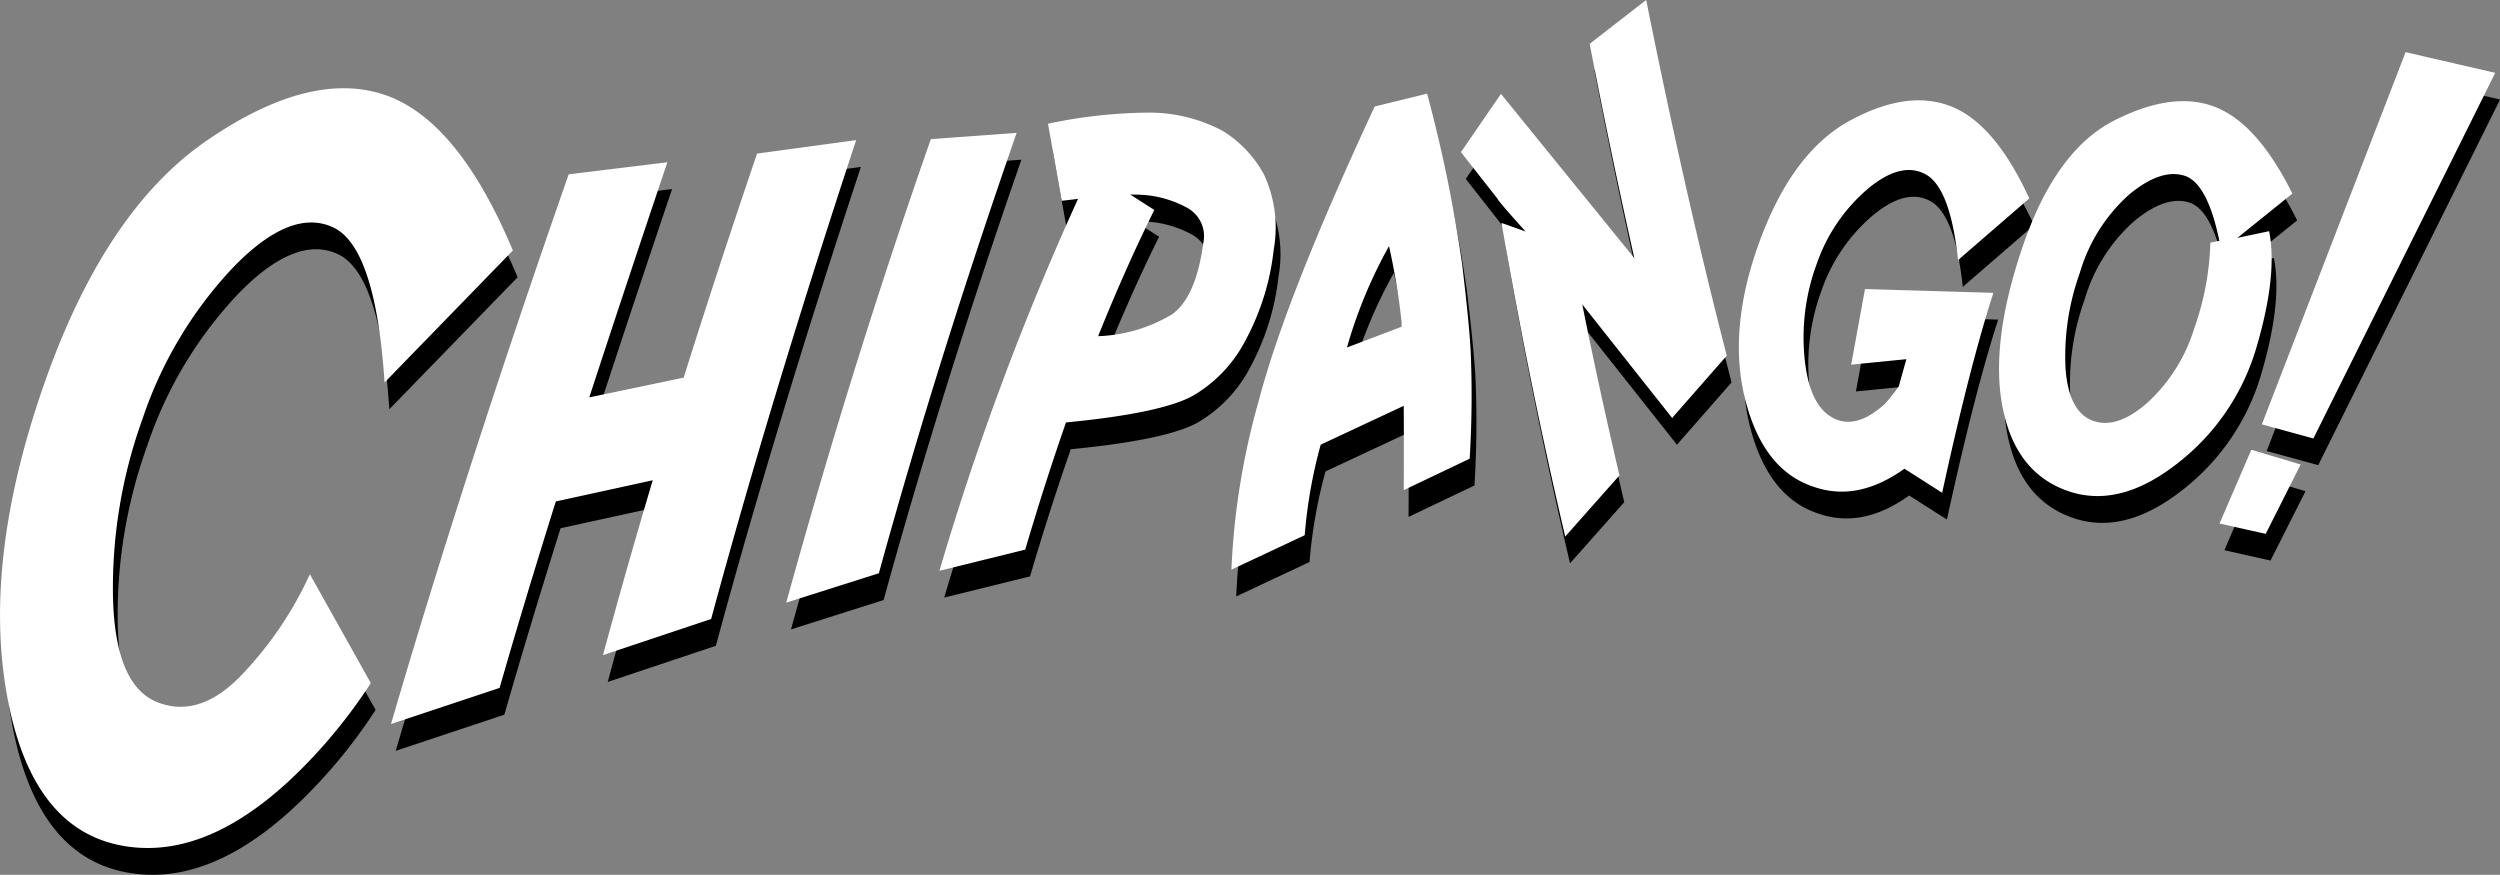
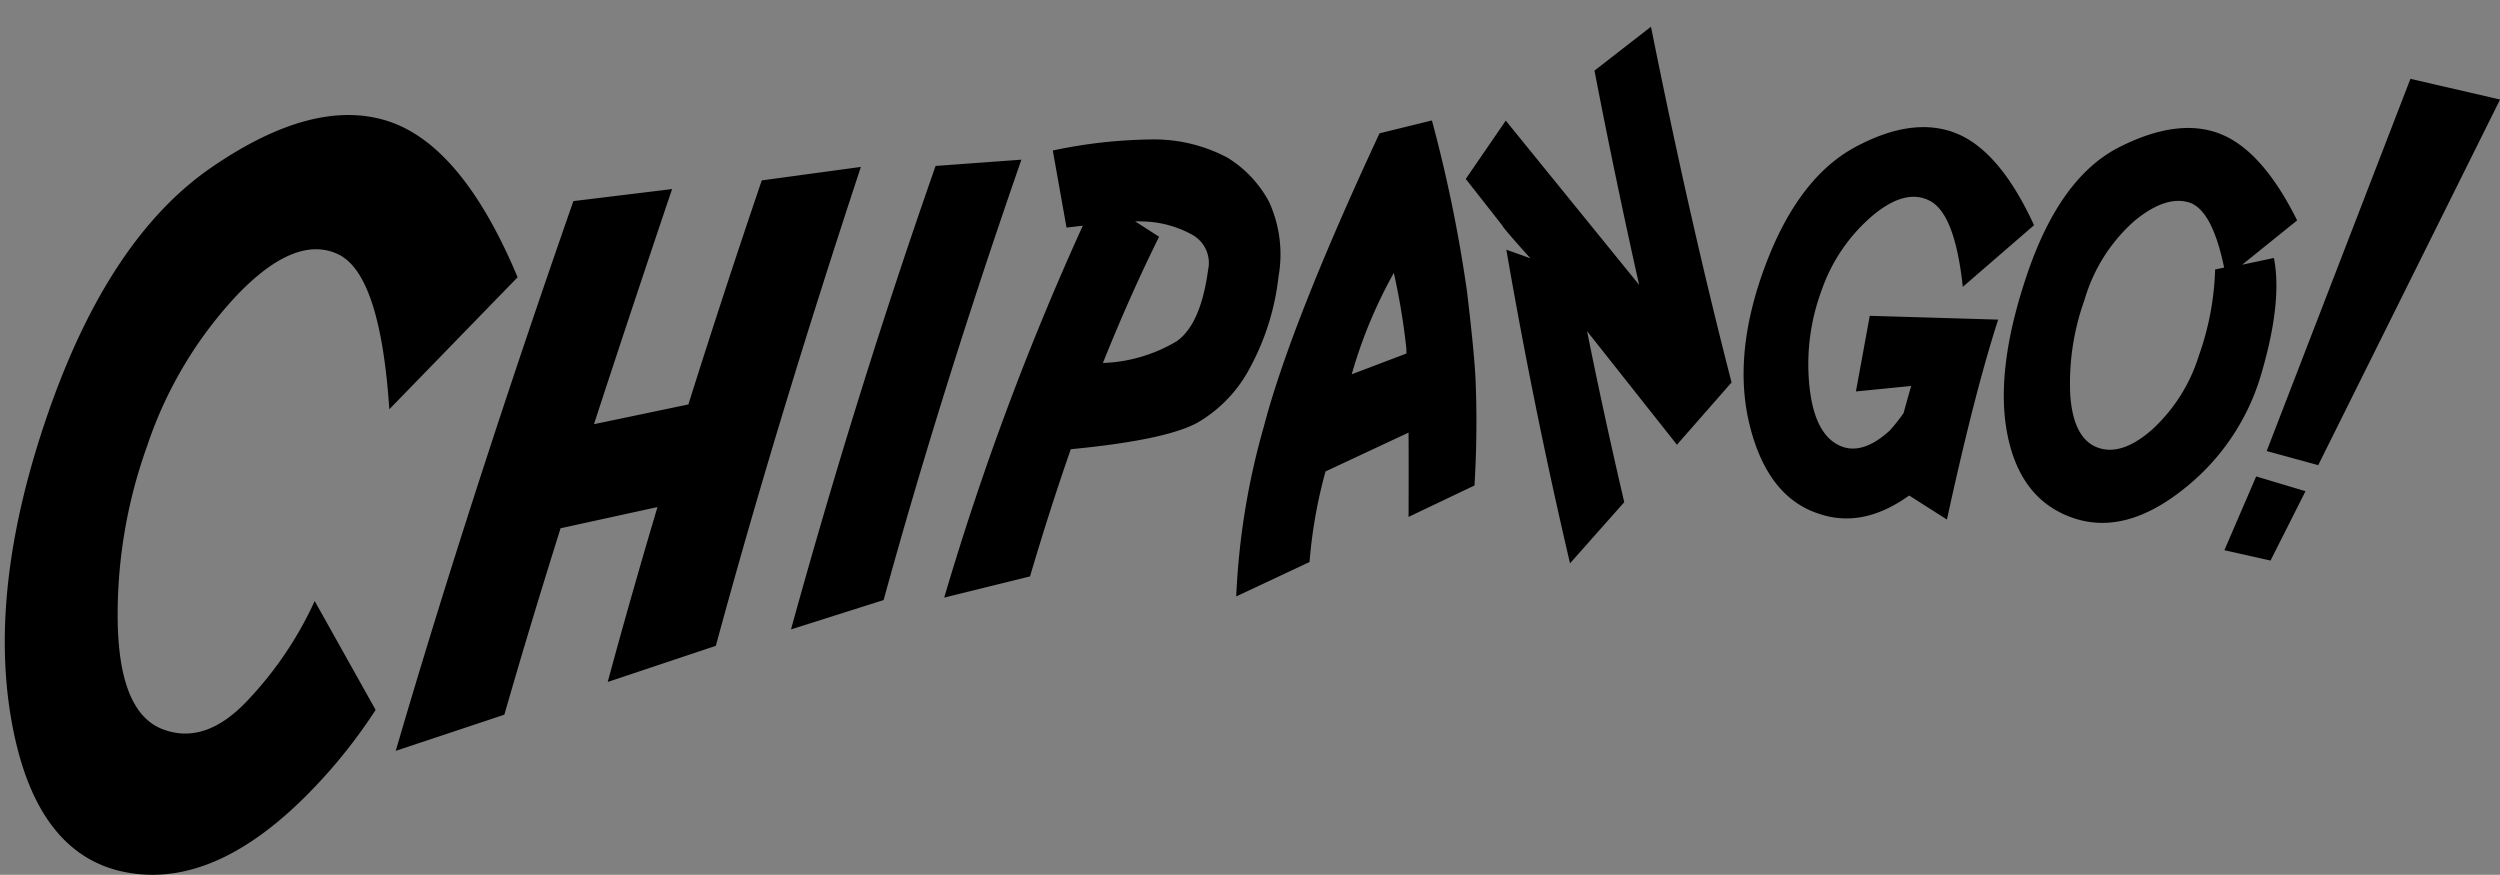
<svg xmlns="http://www.w3.org/2000/svg" id="Raggruppa_1612" data-name="Raggruppa 1612" width="174.942" height="61.215" viewBox="0 0 174.942 61.215">
  <rect x="0" y="0" width="174.942" height="61.215" fill="#808080" stroke="none" />
  <path id="Tracciato_3149" data-name="Tracciato 3149" d="M187.515,381.779q-3.243,2.326-6.306,1.281-3.573-1.145-4.835-6.119t1.051-11.193q2.312-6.22,6.366-8.378t7.071-.911q3.018,1.248,5.39,6.406l-4.985,4.316q-.541-5.057-2.267-6t-4.084,1.045a12.049,12.049,0,0,0-3.528,5.192,14.881,14.881,0,0,0-.871,6.524q.3,3.321,1.937,4.248t3.708-.961a13.46,13.46,0,0,0,.961-1.214c.139-.517.53-1.9.53-1.9l-3.865.384.969-5.293,8.986.266c-1.581,4.877-3.006,11.339-3.586,13.991Zm23.3-16.149,2.222-.472q.6,3.034-.856,8.024a15.878,15.878,0,0,1-5.54,8.21q-4.084,3.219-7.717,1.938t-4.534-5.816q-.9-4.534,1.4-11.277t6.426-8.833q4.129-2.09,7.072-.927t5.375,6.052Zm-1.261.2q-.81-3.91-2.342-4.518-1.682-.607-3.949,1.264a11.763,11.763,0,0,0-3.483,5.529,17.208,17.208,0,0,0-.991,6.675q.225,3.018,1.907,3.642t3.829-1.264A11.706,11.706,0,0,0,207.783,372a19.532,19.532,0,0,0,1.141-6.035ZM75.844,402.277q-6.786,7.08-13.122,5.866t-8-10.6q-1.667-9.388,2.582-21.594t11.41-17.127q7.161-4.922,12.356-3.237t9.068,10.923l-8.978,9.238q-.631-9.474-3.6-10.856t-7.041,2.849a28.715,28.715,0,0,0-6.291,10.535,34.849,34.849,0,0,0-2.072,12.508q.15,6.2,3.138,7.35t5.96-2.023a25.5,25.5,0,0,0,4.684-6.945l4.264,7.619A36.656,36.656,0,0,1,75.844,402.277Zm17.3-18.206q-2.192,6.979-3.934,13.047l-7.6,2.529q5.134-17.565,12.431-38.468l6.906-.843Q98,369.068,95.482,376.789l6.606-1.382q2.462-7.821,5.135-15.677l6.936-.944q-5.975,18.1-10.149,33.512l-7.567,2.529q1.651-6.1,3.483-12.238Zm22.61,5.023-6.486,2.057q4.623-16.756,10.119-32.433l6.005-.439Q119.833,374.26,115.75,389.095Zm18.767-32.231a10.937,10.937,0,0,1,5.3,1.281,8.122,8.122,0,0,1,2.9,3.084,8.825,8.825,0,0,1,.66,5.243,17.348,17.348,0,0,1-1.952,6.288,9.59,9.59,0,0,1-3.723,3.928q-2.223,1.213-8.858,1.854-1.472,4.215-2.853,8.9l-6.005,1.483a197.508,197.508,0,0,1,9.7-26.027l-1.141.135-.961-5.394A34.75,34.75,0,0,1,134.517,356.864Zm-3.423,15.643a10.773,10.773,0,0,0,5.18-1.534q1.667-1.2,2.177-4.973a2.254,2.254,0,0,0-1.1-2.461,7.508,7.508,0,0,0-2.988-.911c-.281-.022-.62-.033-1.021-.033l1.681,1.079Q133.016,367.72,131.094,372.507Zm15.575,7.59a33.929,33.929,0,0,0-1.119,6.338l-5.129,2.409a51.023,51.023,0,0,1,1.918-11.837q1.867-7.162,8.107-20.571l3.668-.9a100.043,100.043,0,0,1,2.451,11.936q.527,4.383.609,6.354.14,3.606-.081,7.253l-4.614,2.2q.017-3.4,0-5.9Zm1.837-6.8,3.822-1.45,0-.343a47.948,47.948,0,0,0-.879-5.3A33.036,33.036,0,0,0,148.506,373.3Zm16.467-3.014q1.12,5.61,2.6,11.965l-3.794,4.279q-2.532-10.8-4.456-21.944c0-.007,1.685.6,1.685.6s-1.95-2.154-1.976-2.307l-2.549-3.249,2.8-4.079,9.332,11.493q-1.664-7.423-3.125-14.994l3.954-3.07q2.733,13.633,5.639,24.891l-3.778,4.307-.034.065Zm51.162,9.374,12.725-25.586-6.273-1.447-10.058,26.045Zm-6.568,5.951,3.231.725,2.446-4.853-3.45-1.034Z" transform="translate(-53.917 -347.106)" />
-   <path id="Tracciato_3150" data-name="Tracciato 3150" d="M186.471,375.916q-3.243,2.326-6.306,1.281-3.573-1.145-4.834-6.119t1.051-11.193q2.312-6.22,6.366-8.378t7.071-.91q3.018,1.247,5.39,6.406l-4.985,4.316q-.541-5.057-2.267-6t-4.084,1.045a12.047,12.047,0,0,0-3.528,5.192,14.875,14.875,0,0,0-.871,6.523q.3,3.321,1.936,4.248t3.709-.961a13.441,13.441,0,0,0,.961-1.214c.139-.518.529-1.9.529-1.9l-3.865.384.969-5.292,8.985.266c-1.581,4.877-3.005,11.339-3.586,13.991Zm23.3-16.15,2.222-.472q.6,3.034-.856,8.024a15.874,15.874,0,0,1-5.54,8.209q-4.083,3.22-7.717,1.939t-4.534-5.816q-.9-4.534,1.4-11.277t6.426-8.833q4.129-2.091,7.071-.927t5.375,6.052Zm-1.261.2q-.81-3.911-2.342-4.518-1.681-.607-3.948,1.264a11.761,11.761,0,0,0-3.483,5.529,17.2,17.2,0,0,0-.991,6.675q.225,3.018,1.907,3.641t3.828-1.264a11.7,11.7,0,0,0,3.258-5.158,19.536,19.536,0,0,0,1.141-6.035ZM74.8,396.414q-6.786,7.08-13.122,5.866t-8-10.6q-1.666-9.389,2.583-21.594t11.41-17.127q7.162-4.922,12.356-3.236t9.068,10.923l-8.978,9.238q-.631-9.474-3.6-10.856t-7.041,2.849a28.721,28.721,0,0,0-6.291,10.536,34.85,34.85,0,0,0-2.072,12.508q.15,6.2,3.138,7.35t5.96-2.023A25.5,25.5,0,0,0,74.89,383.3l4.264,7.619A36.67,36.67,0,0,1,74.8,396.414Zm17.3-18.206q-2.192,6.979-3.934,13.048l-7.6,2.528Q85.7,376.219,93,355.316l6.906-.843q-2.943,8.733-5.465,16.453l6.606-1.383q2.461-7.821,5.135-15.677l6.936-.944q-5.976,18.105-10.149,33.512L95.4,388.963q1.651-6.1,3.483-12.238Zm22.61,5.024-6.486,2.057q4.624-16.756,10.119-32.434l6.005-.438Q118.789,368.4,114.706,383.232ZM133.473,351a10.945,10.945,0,0,1,5.3,1.281,8.124,8.124,0,0,1,2.9,3.085,8.824,8.824,0,0,1,.661,5.243,17.343,17.343,0,0,1-1.952,6.288,9.586,9.586,0,0,1-3.723,3.928q-2.223,1.214-8.858,1.854-1.471,4.215-2.853,8.9l-6.005,1.484a197.5,197.5,0,0,1,9.7-26.028l-1.141.135-.961-5.394A34.751,34.751,0,0,1,133.473,351Zm-3.423,15.643a10.773,10.773,0,0,0,5.18-1.534q1.666-1.2,2.177-4.973a2.256,2.256,0,0,0-1.1-2.461,7.514,7.514,0,0,0-2.988-.91q-.421-.033-1.021-.034l1.682,1.079Q131.971,361.857,130.049,366.644Zm15.575,7.591a33.922,33.922,0,0,0-1.119,6.337l-5.129,2.409a51.009,51.009,0,0,1,1.918-11.837q1.867-7.162,8.107-20.571l3.668-.9a100.025,100.025,0,0,1,2.451,11.937q.527,4.383.609,6.354.14,3.606-.081,7.253l-4.614,2.2q.017-3.4,0-5.9Zm1.837-6.8,3.822-1.45,0-.344a48.057,48.057,0,0,0-.879-5.3A33,33,0,0,0,147.461,367.439Zm16.467-3.014q1.119,5.611,2.6,11.965l-3.794,4.279q-2.532-10.8-4.456-21.944c0-.007,1.685.6,1.685.6s-1.95-2.155-1.976-2.307l-2.549-3.248,2.8-4.079,9.332,11.493q-1.663-7.423-3.124-14.994l3.954-3.07q2.733,13.633,5.639,24.891l-3.777,4.307-.034.065ZM215.09,373.8l12.725-25.585-6.273-1.447-10.058,26.045Zm-6.568,5.951,3.231.725,2.445-4.854-3.45-1.034Z" transform="translate(-53.206 -343.118)" fill="#fff" />
</svg>